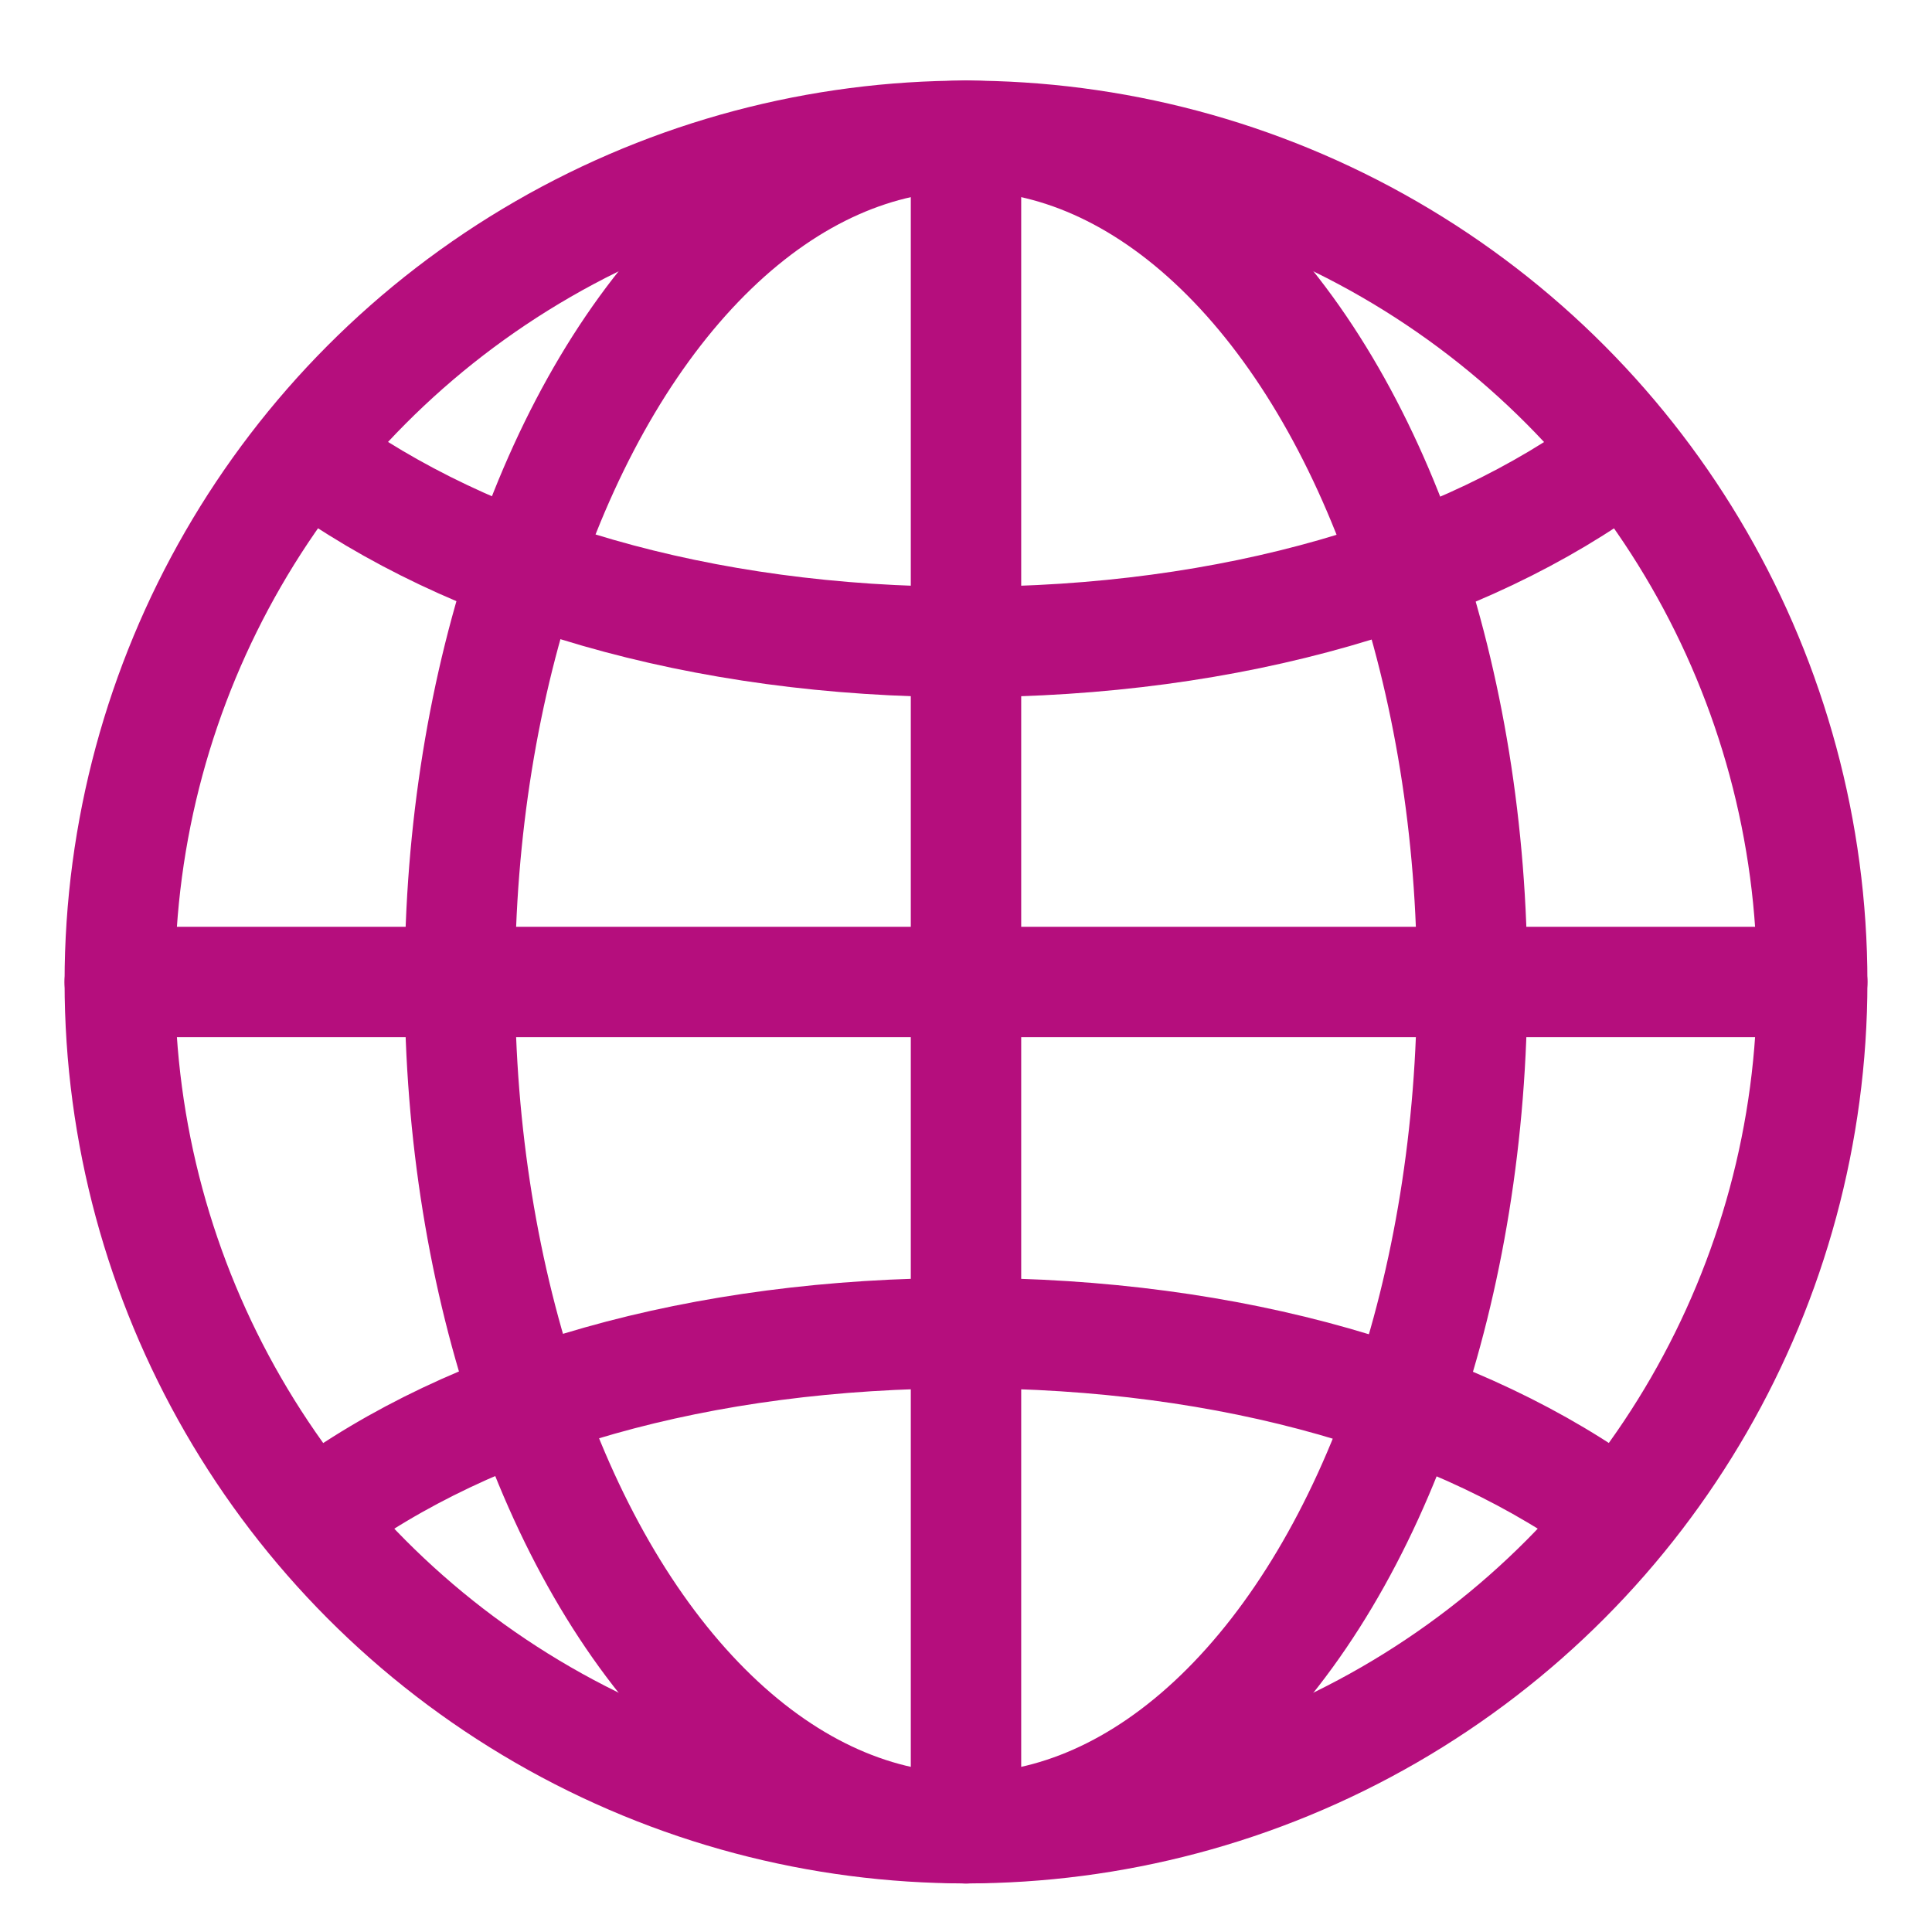
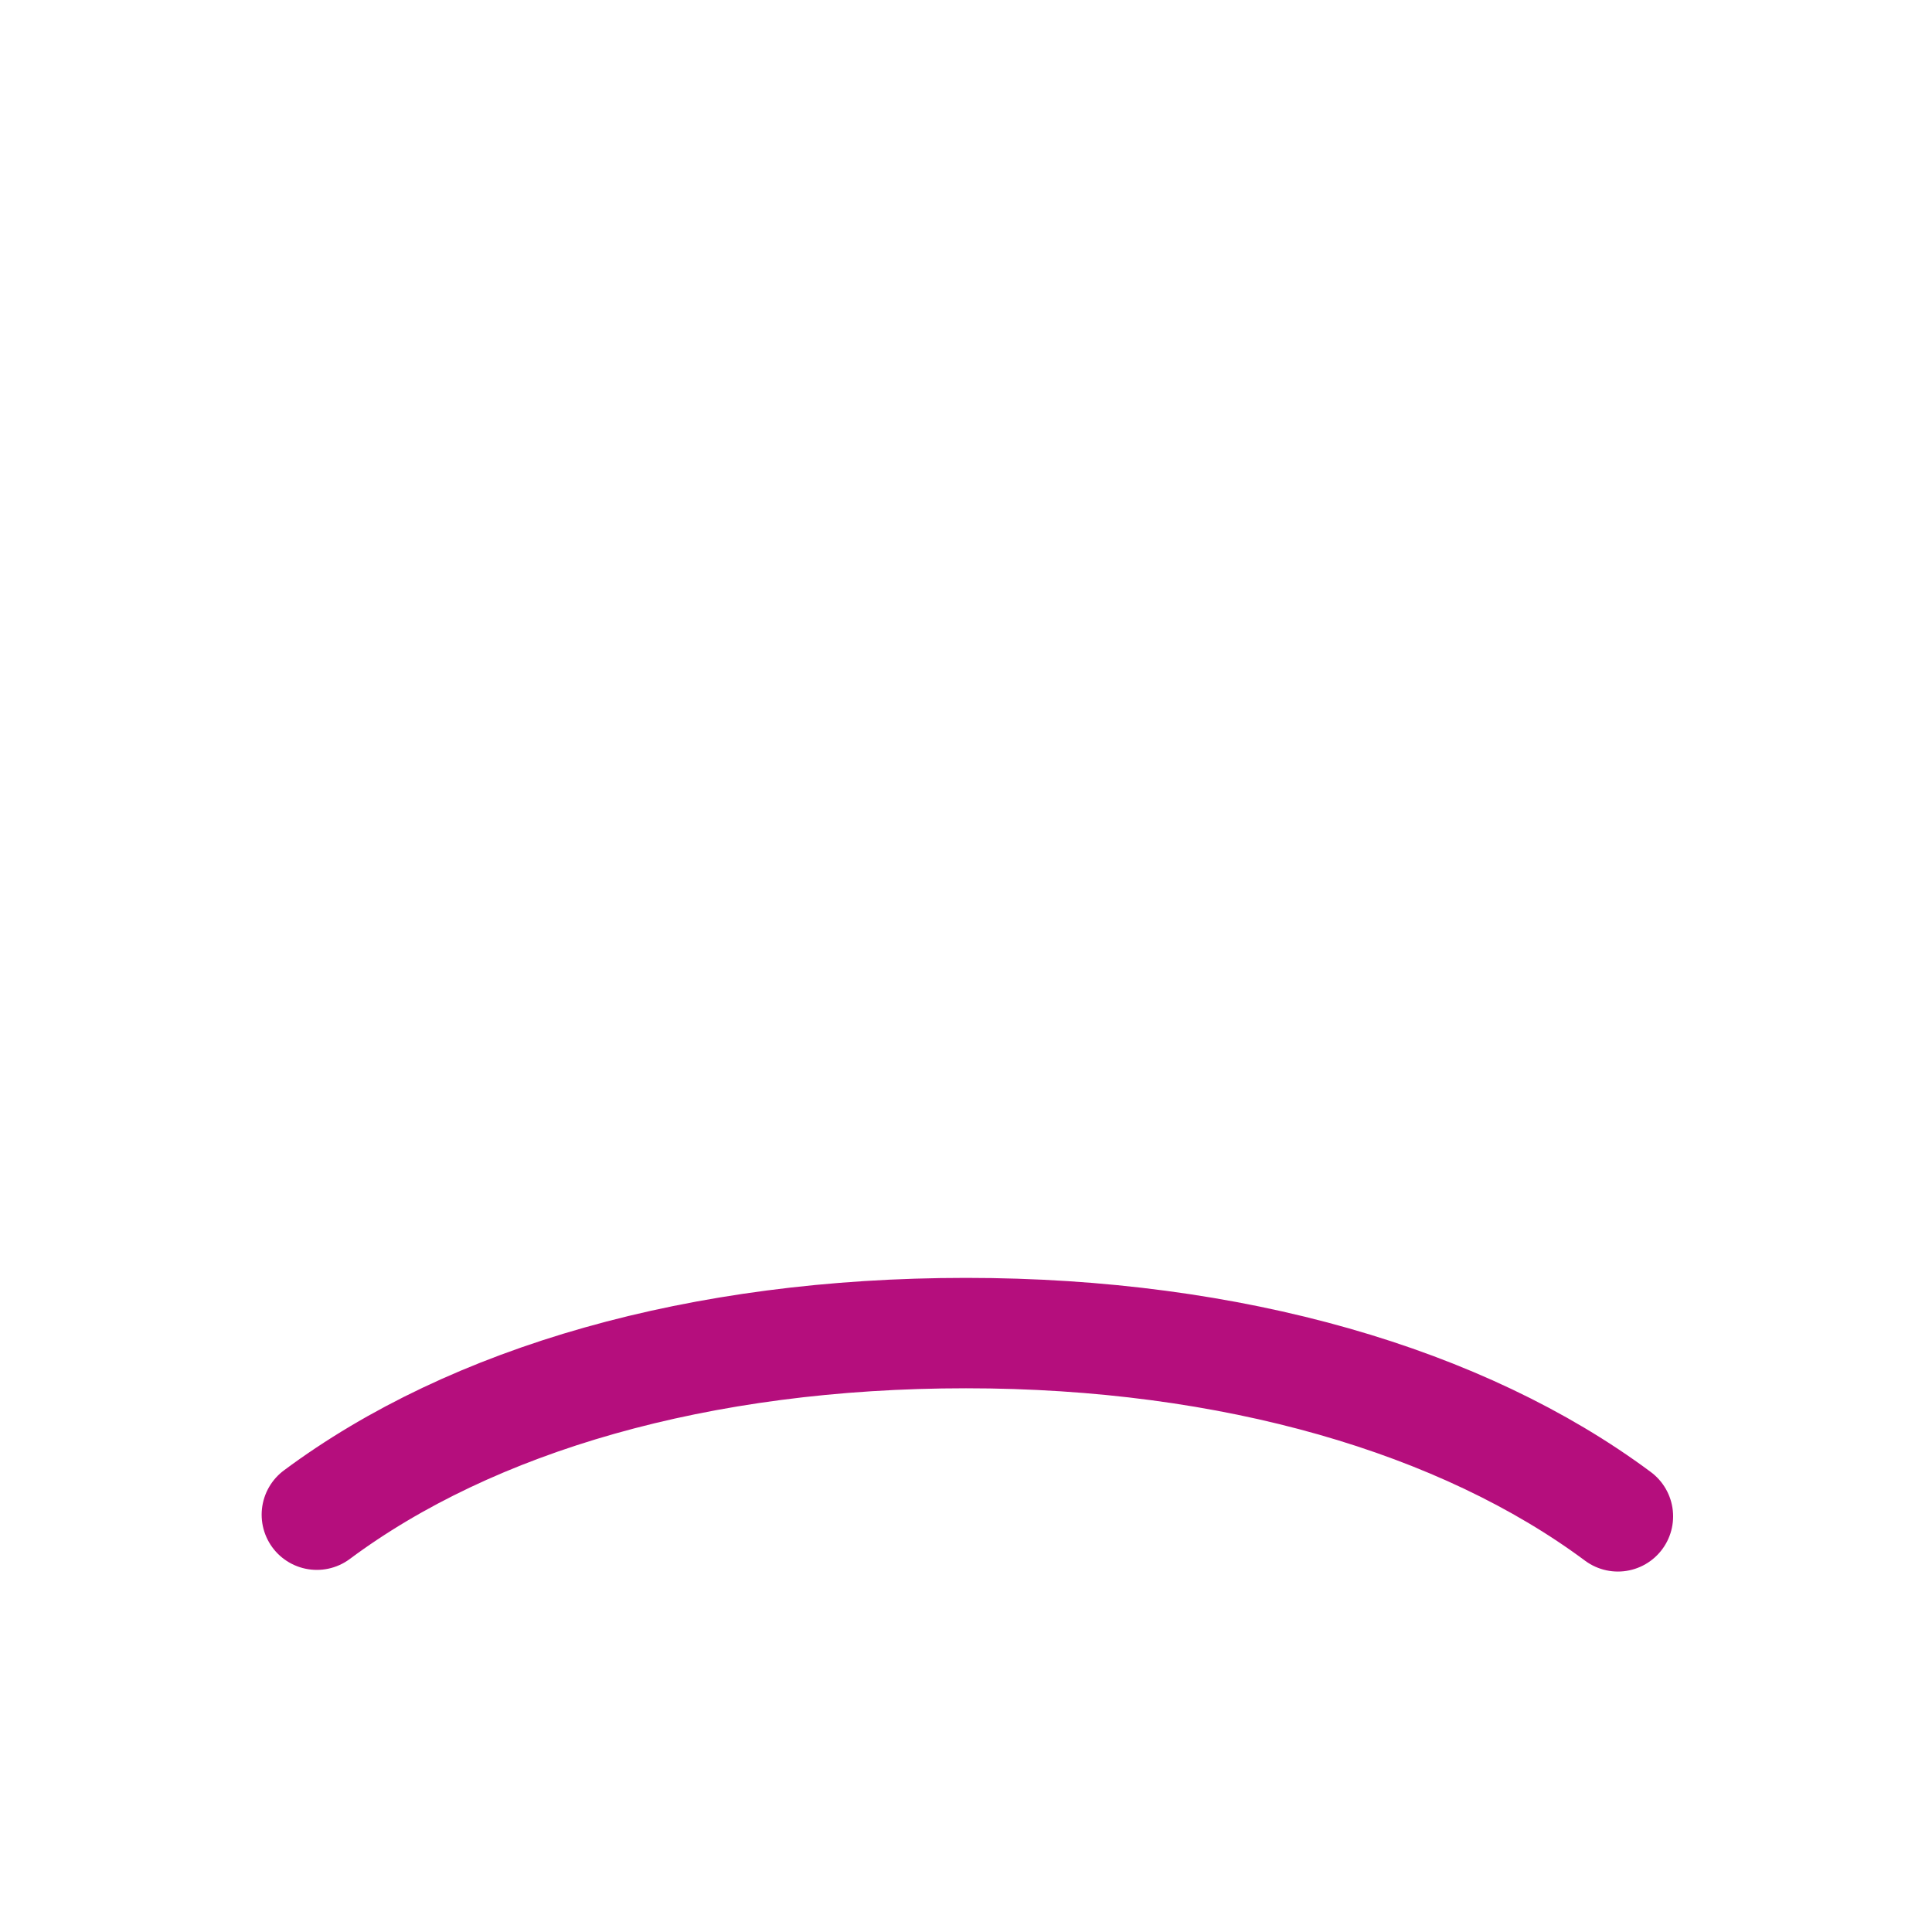
<svg xmlns="http://www.w3.org/2000/svg" viewBox="0 0 35 35">
  <defs>
    <style>.cls-1{fill:none;stroke:#b50e7d;stroke-linecap:round;stroke-linejoin:round;stroke-width:2px;}</style>
  </defs>
  <g id="Pictos">
-     <circle class="cls-1" cx="17.5" cy="17.79" r="15.33" />
-     <ellipse class="cls-1" cx="17.5" cy="17.79" rx="9.17" ry="15.33" />
-     <path class="cls-1" d="M29.33,8.29c-2.81,2.09-7,3.34-11.83,3.34s-9-1.26-11.85-3.35" />
    <path class="cls-1" d="M5.74,27.44c2.81-2.09,6.93-3.29,11.76-3.29s9,1.23,11.81,3.32" />
-     <line class="cls-1" x1="17.5" y1="2.46" x2="17.5" y2="33.12" />
-     <line class="cls-1" x1="32.83" y1="17.79" x2="2.17" y2="17.79" />
  </g>
</svg>